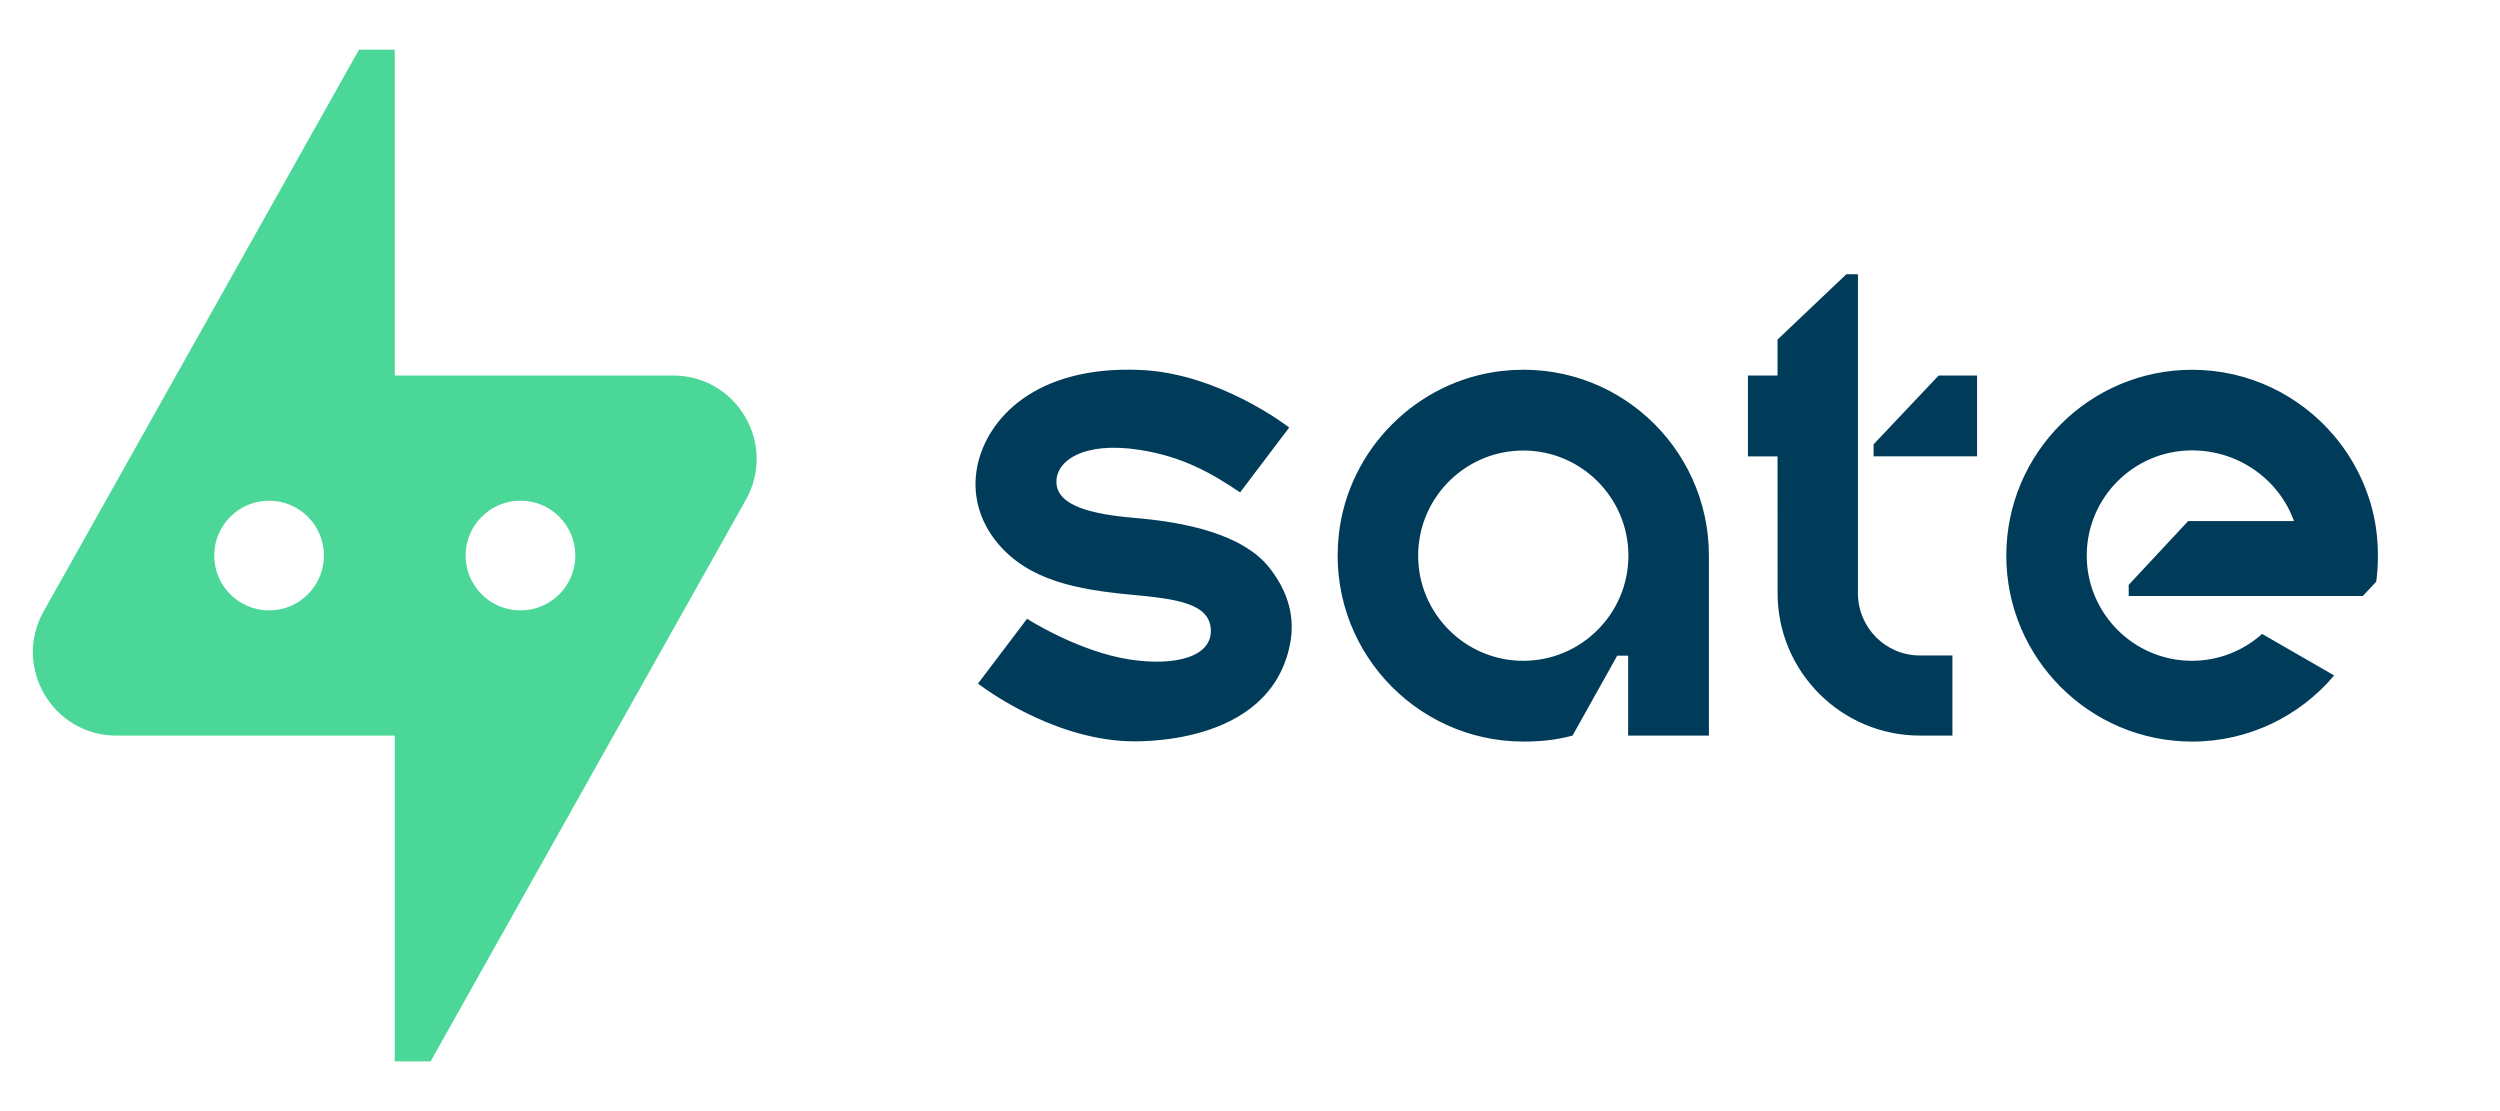
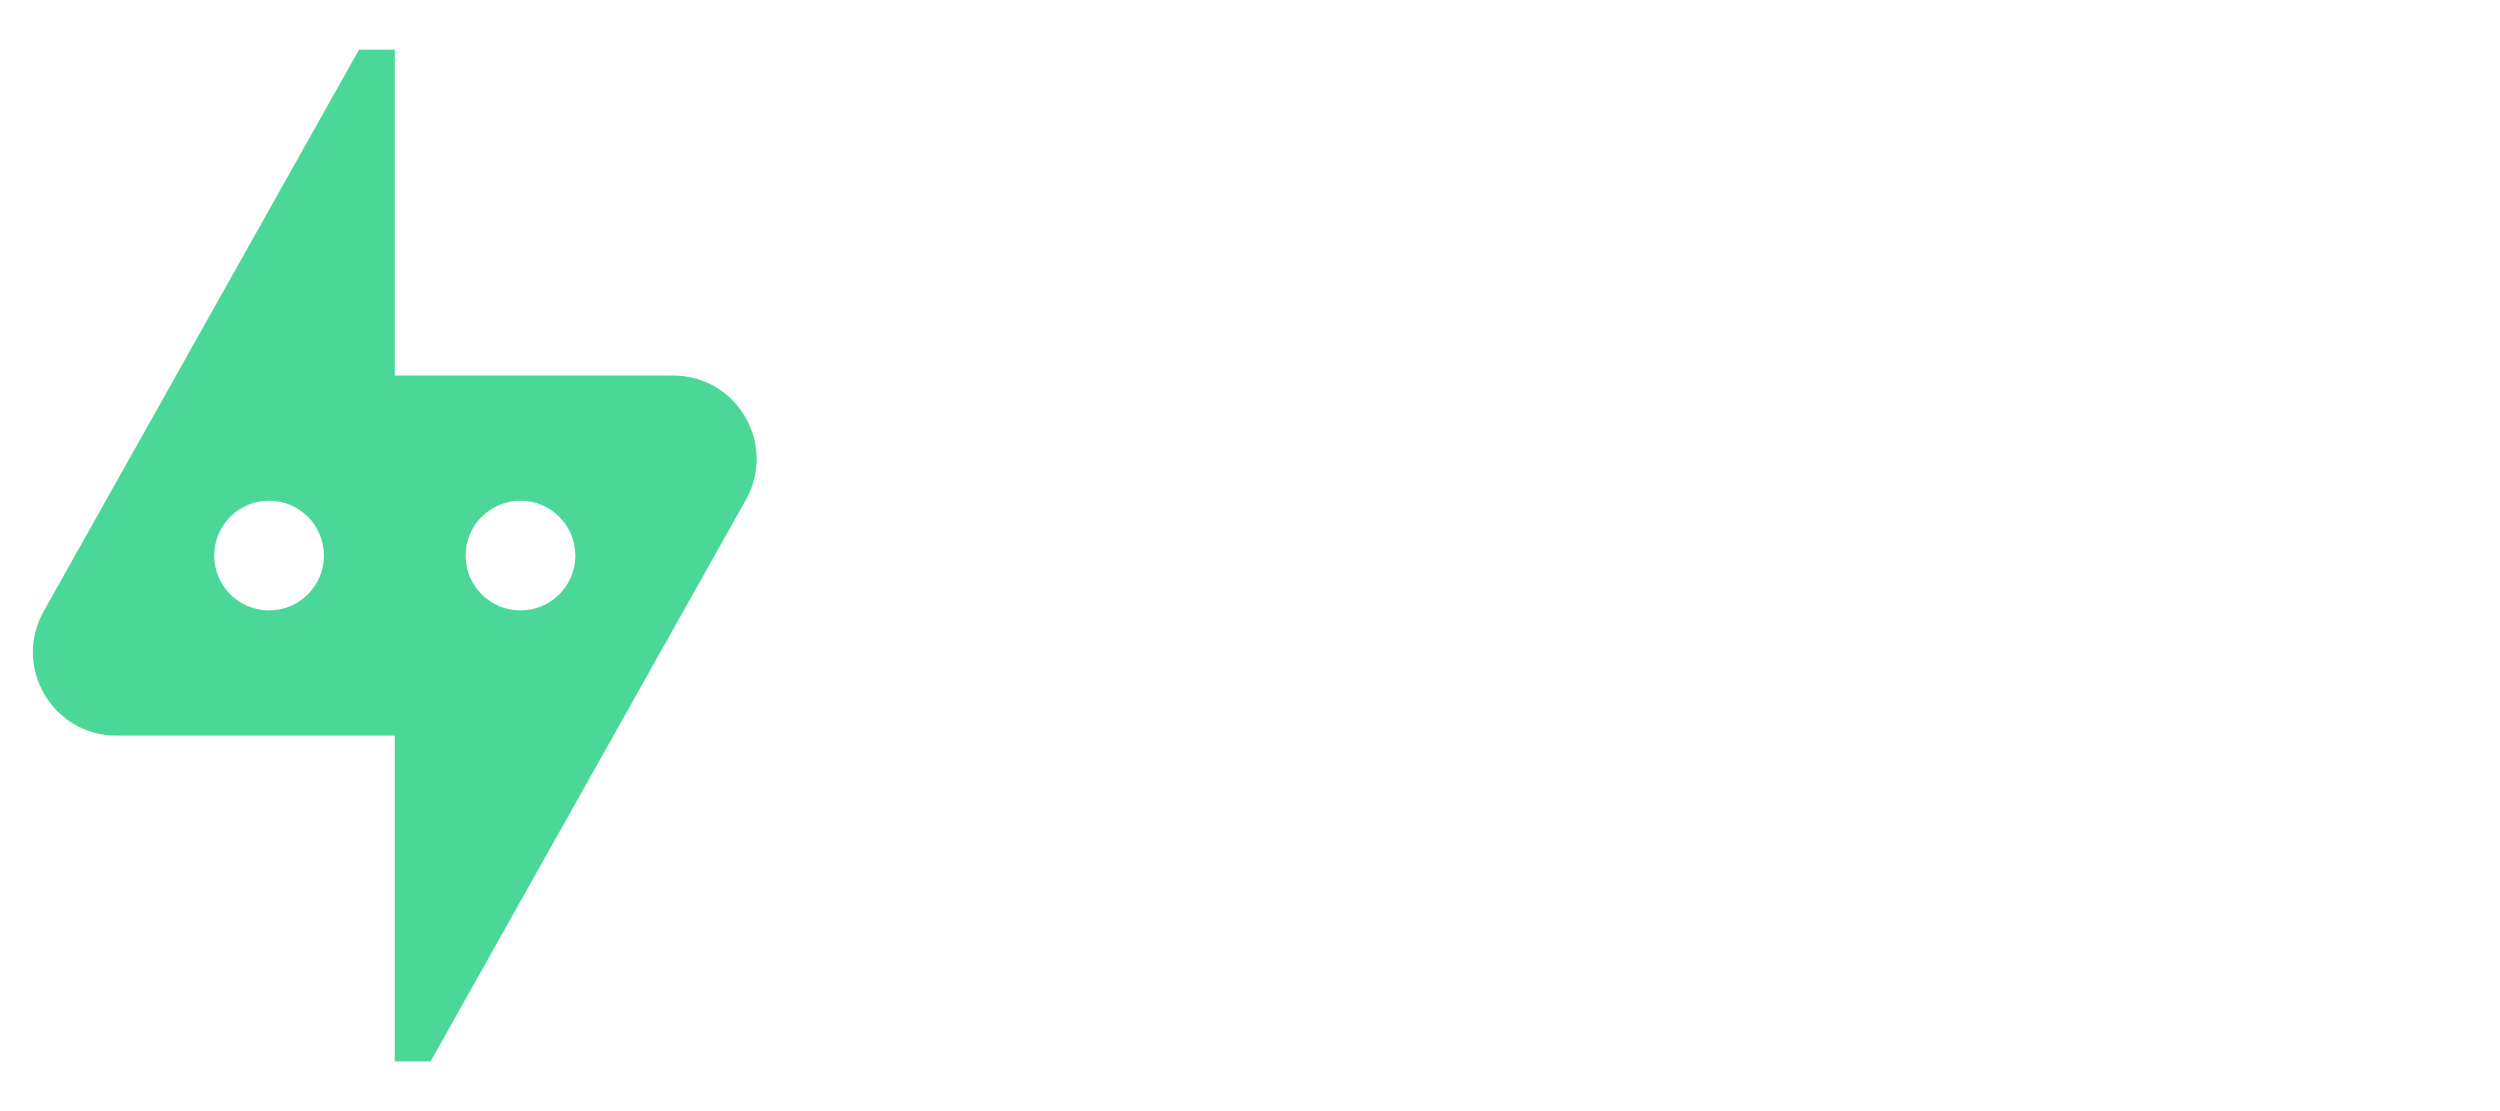
<svg xmlns="http://www.w3.org/2000/svg" width="180" height="80" viewBox="0 0 180 80" fill="none">
  <path d="M53.699 35.993C55.956 31.989 53.063 27.037 48.467 27.037H28.424L28.424 3.578L25.847 3.578L3.149 44.007C0.892 48.011 3.785 52.963 8.382 52.963H28.424V76.422L31.001 76.422L53.699 35.993ZM37.474 36.05C39.656 36.05 41.424 37.819 41.424 40C41.424 42.181 39.656 43.95 37.474 43.95C35.293 43.95 33.524 42.181 33.524 40C33.524 37.819 35.293 36.05 37.474 36.05ZM19.374 36.05C21.555 36.05 23.323 37.819 23.323 40C23.323 42.181 21.555 43.95 19.374 43.95C17.192 43.95 15.424 42.181 15.424 40C15.424 37.819 17.192 36.05 19.374 36.05Z" fill="#4BD798" />
-   <path d="M117.225 52.962L123.042 52.961V40.007C123.042 32.123 116.233 25.81 108.171 26.706C102.03 27.389 97.084 32.331 96.396 38.472C95.494 46.537 101.81 53.394 109.696 53.394C110.918 53.394 112.099 53.271 113.223 52.962L116.44 47.208H117.225L117.225 52.962ZM109.676 47.578C105.502 47.578 102.107 44.181 102.107 40.007C102.107 35.834 105.503 32.438 109.676 32.438C113.85 32.438 117.245 35.834 117.245 40.007C117.245 44.181 113.85 47.578 109.676 47.578ZM81.377 47.49C77.657 46.928 73.986 44.577 73.95 44.549L70.415 49.218C70.621 49.377 75.508 53.123 81.129 53.366C81.661 53.389 91.391 53.817 92.874 46.417C93.259 44.498 92.79 42.672 91.424 40.913C89.515 38.454 85.344 37.597 81.716 37.291C78.597 37.029 76.126 36.424 76.063 34.751C76.005 33.184 78.005 31.751 82.088 32.396C85.142 32.879 87.196 34.043 89.287 35.453L92.822 30.782C92.616 30.624 87.729 26.878 82.107 26.636C74.528 26.308 71.045 30.174 70.363 33.583C69.978 35.503 70.467 37.465 71.812 39.088C74.051 41.788 77.521 42.456 81.521 42.825C84.724 43.122 87.023 43.449 87.174 45.251C87.346 47.304 84.596 47.977 81.377 47.49ZM142.349 27.038H139.581L134.9 31.99V32.855H142.349V27.038ZM133.771 42.714V19.747H132.934L127.982 24.449V27.038L125.851 27.038V32.861H127.982L127.987 42.714C127.987 48.365 132.585 52.962 138.236 52.962H140.574V47.195H138.236C135.765 47.195 133.771 45.185 133.771 42.714ZM170.903 37.101C170.427 34.958 169.433 33.006 168.059 31.38C165.603 28.474 161.93 26.624 157.834 26.624C150.453 26.624 144.453 32.625 144.453 40.006C144.453 47.387 150.453 53.394 157.834 53.394C161.93 53.394 165.603 51.544 168.059 48.632L162.87 45.642C161.529 46.845 159.758 47.577 157.819 47.577C153.643 47.577 150.245 44.178 150.245 40.002C150.245 35.826 153.643 32.428 157.819 32.428L157.822 32.428C161.217 32.428 164.105 34.559 165.166 37.517H157.548L153.266 42.109V42.912H170.123L171.087 41.883C171.2 41.083 171.364 39.176 170.903 37.101Z" fill="#003C5A" />
</svg>